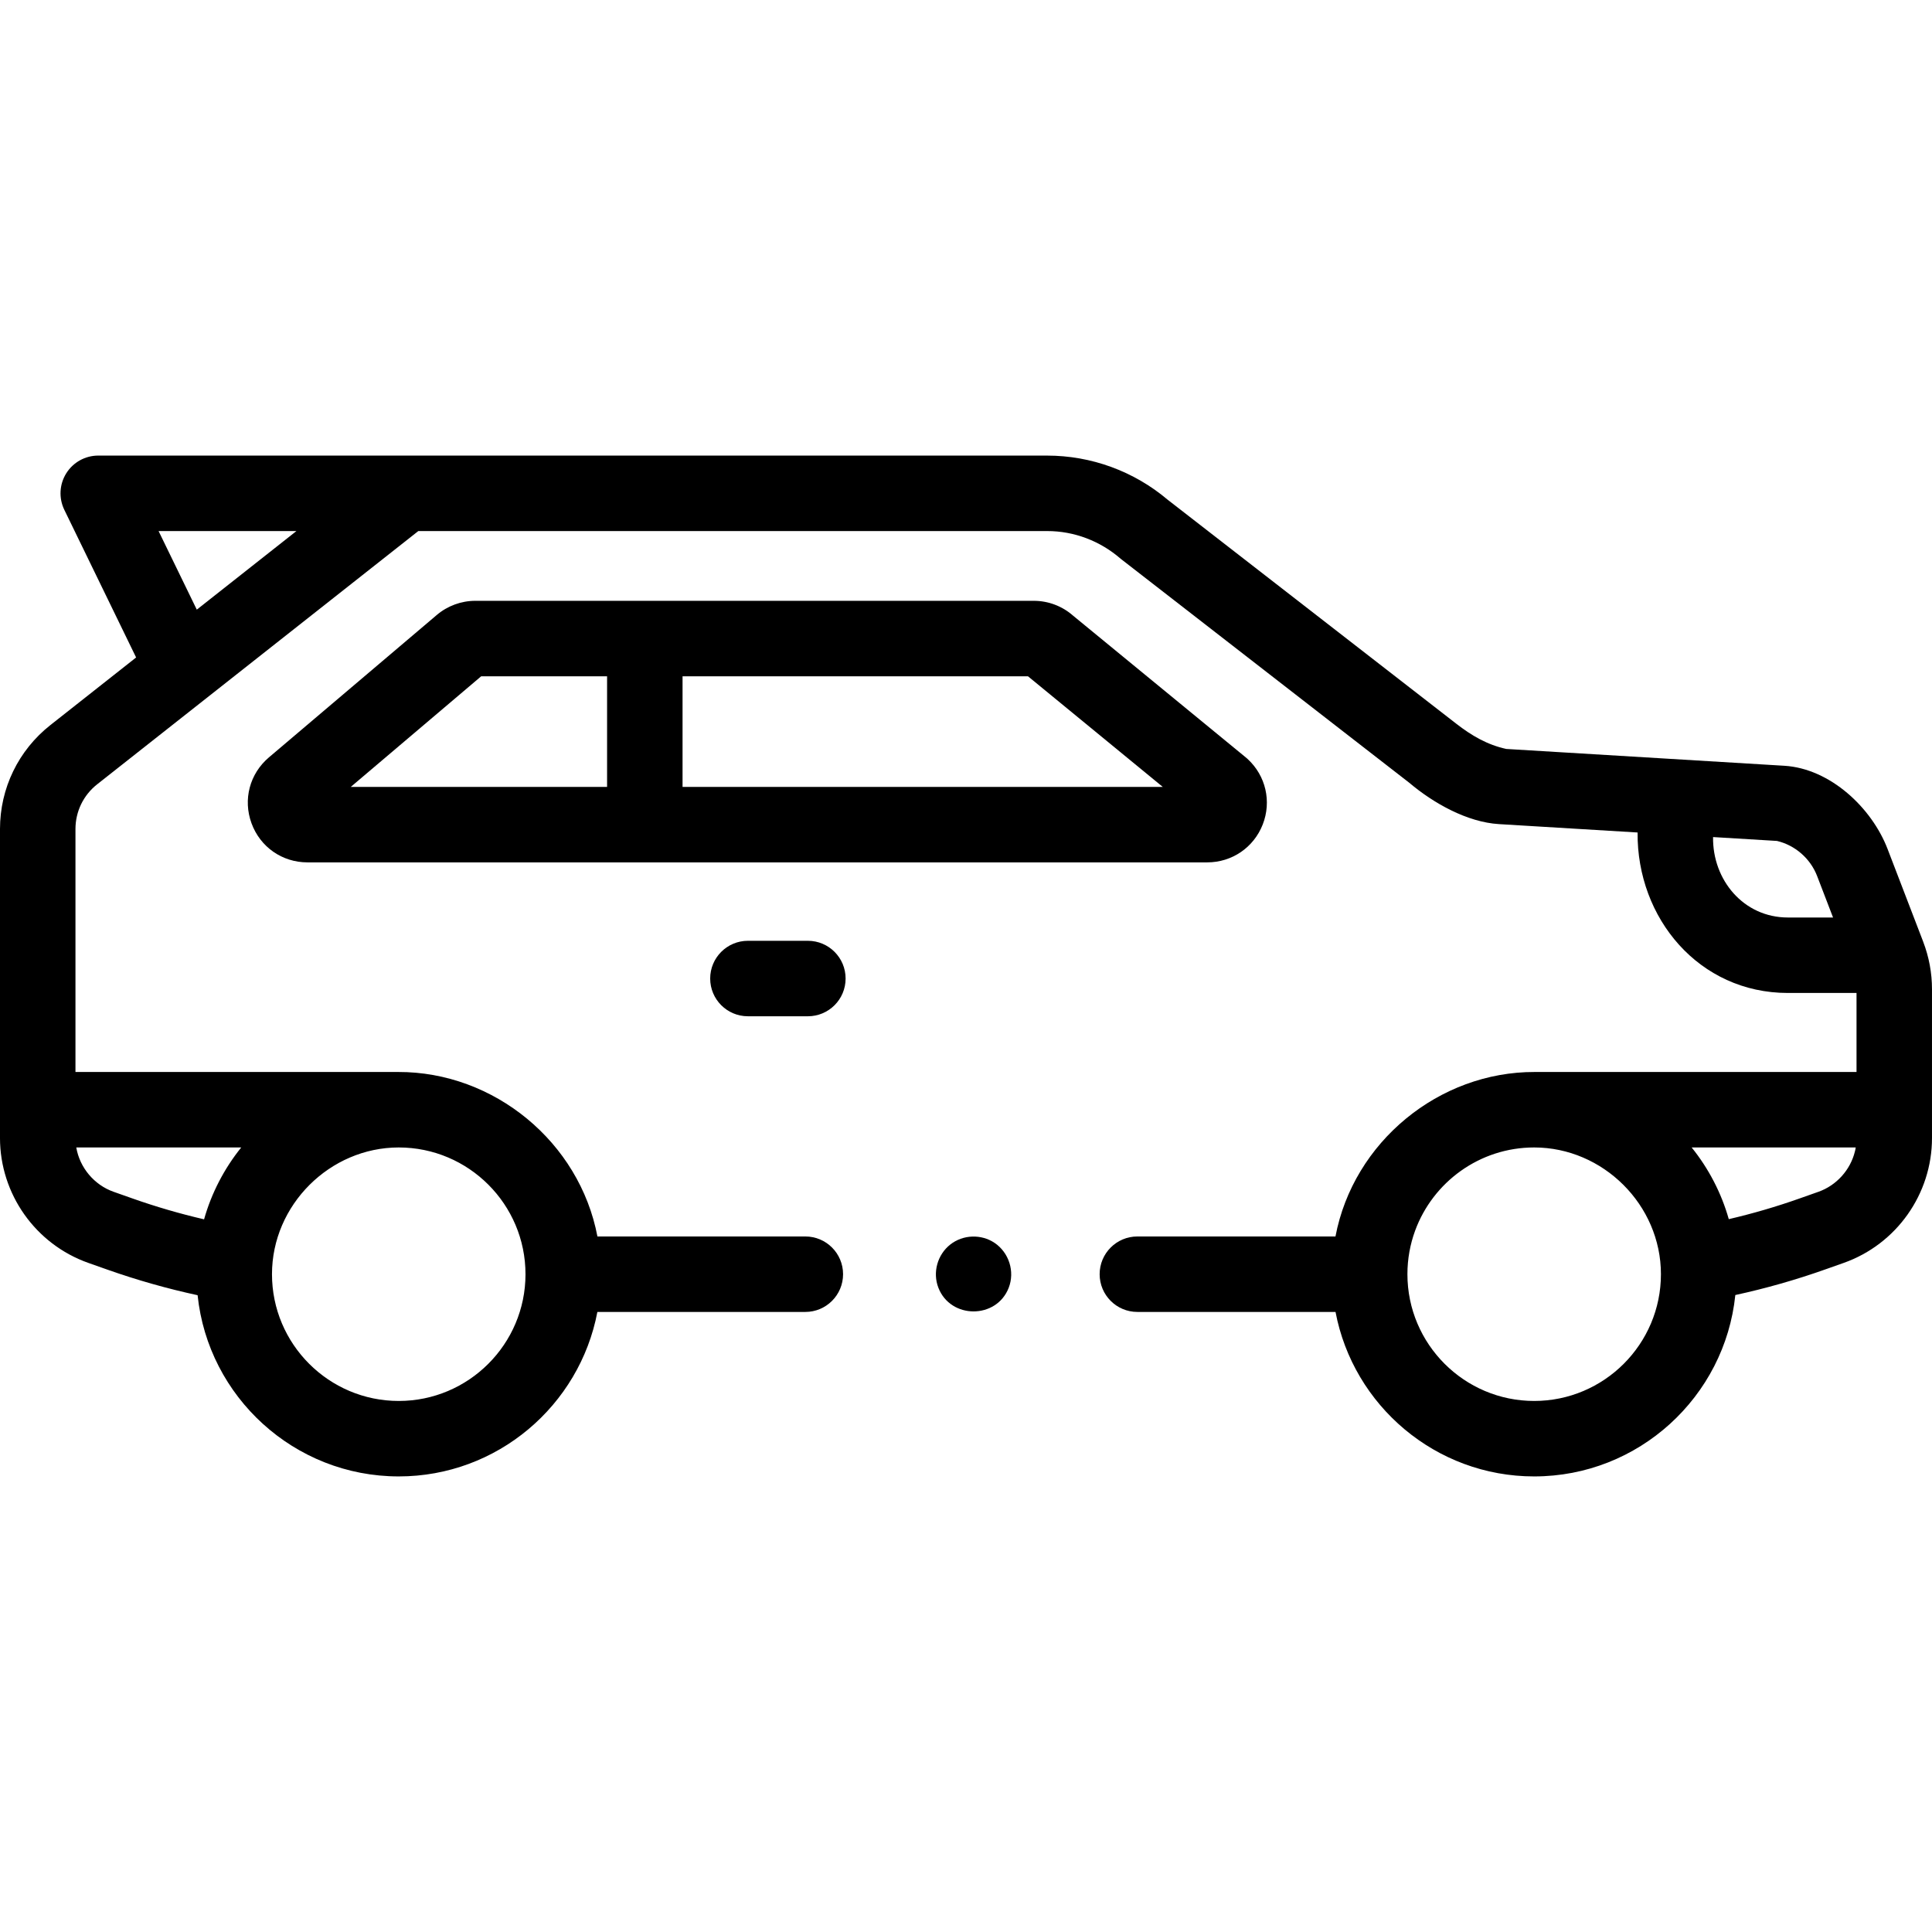
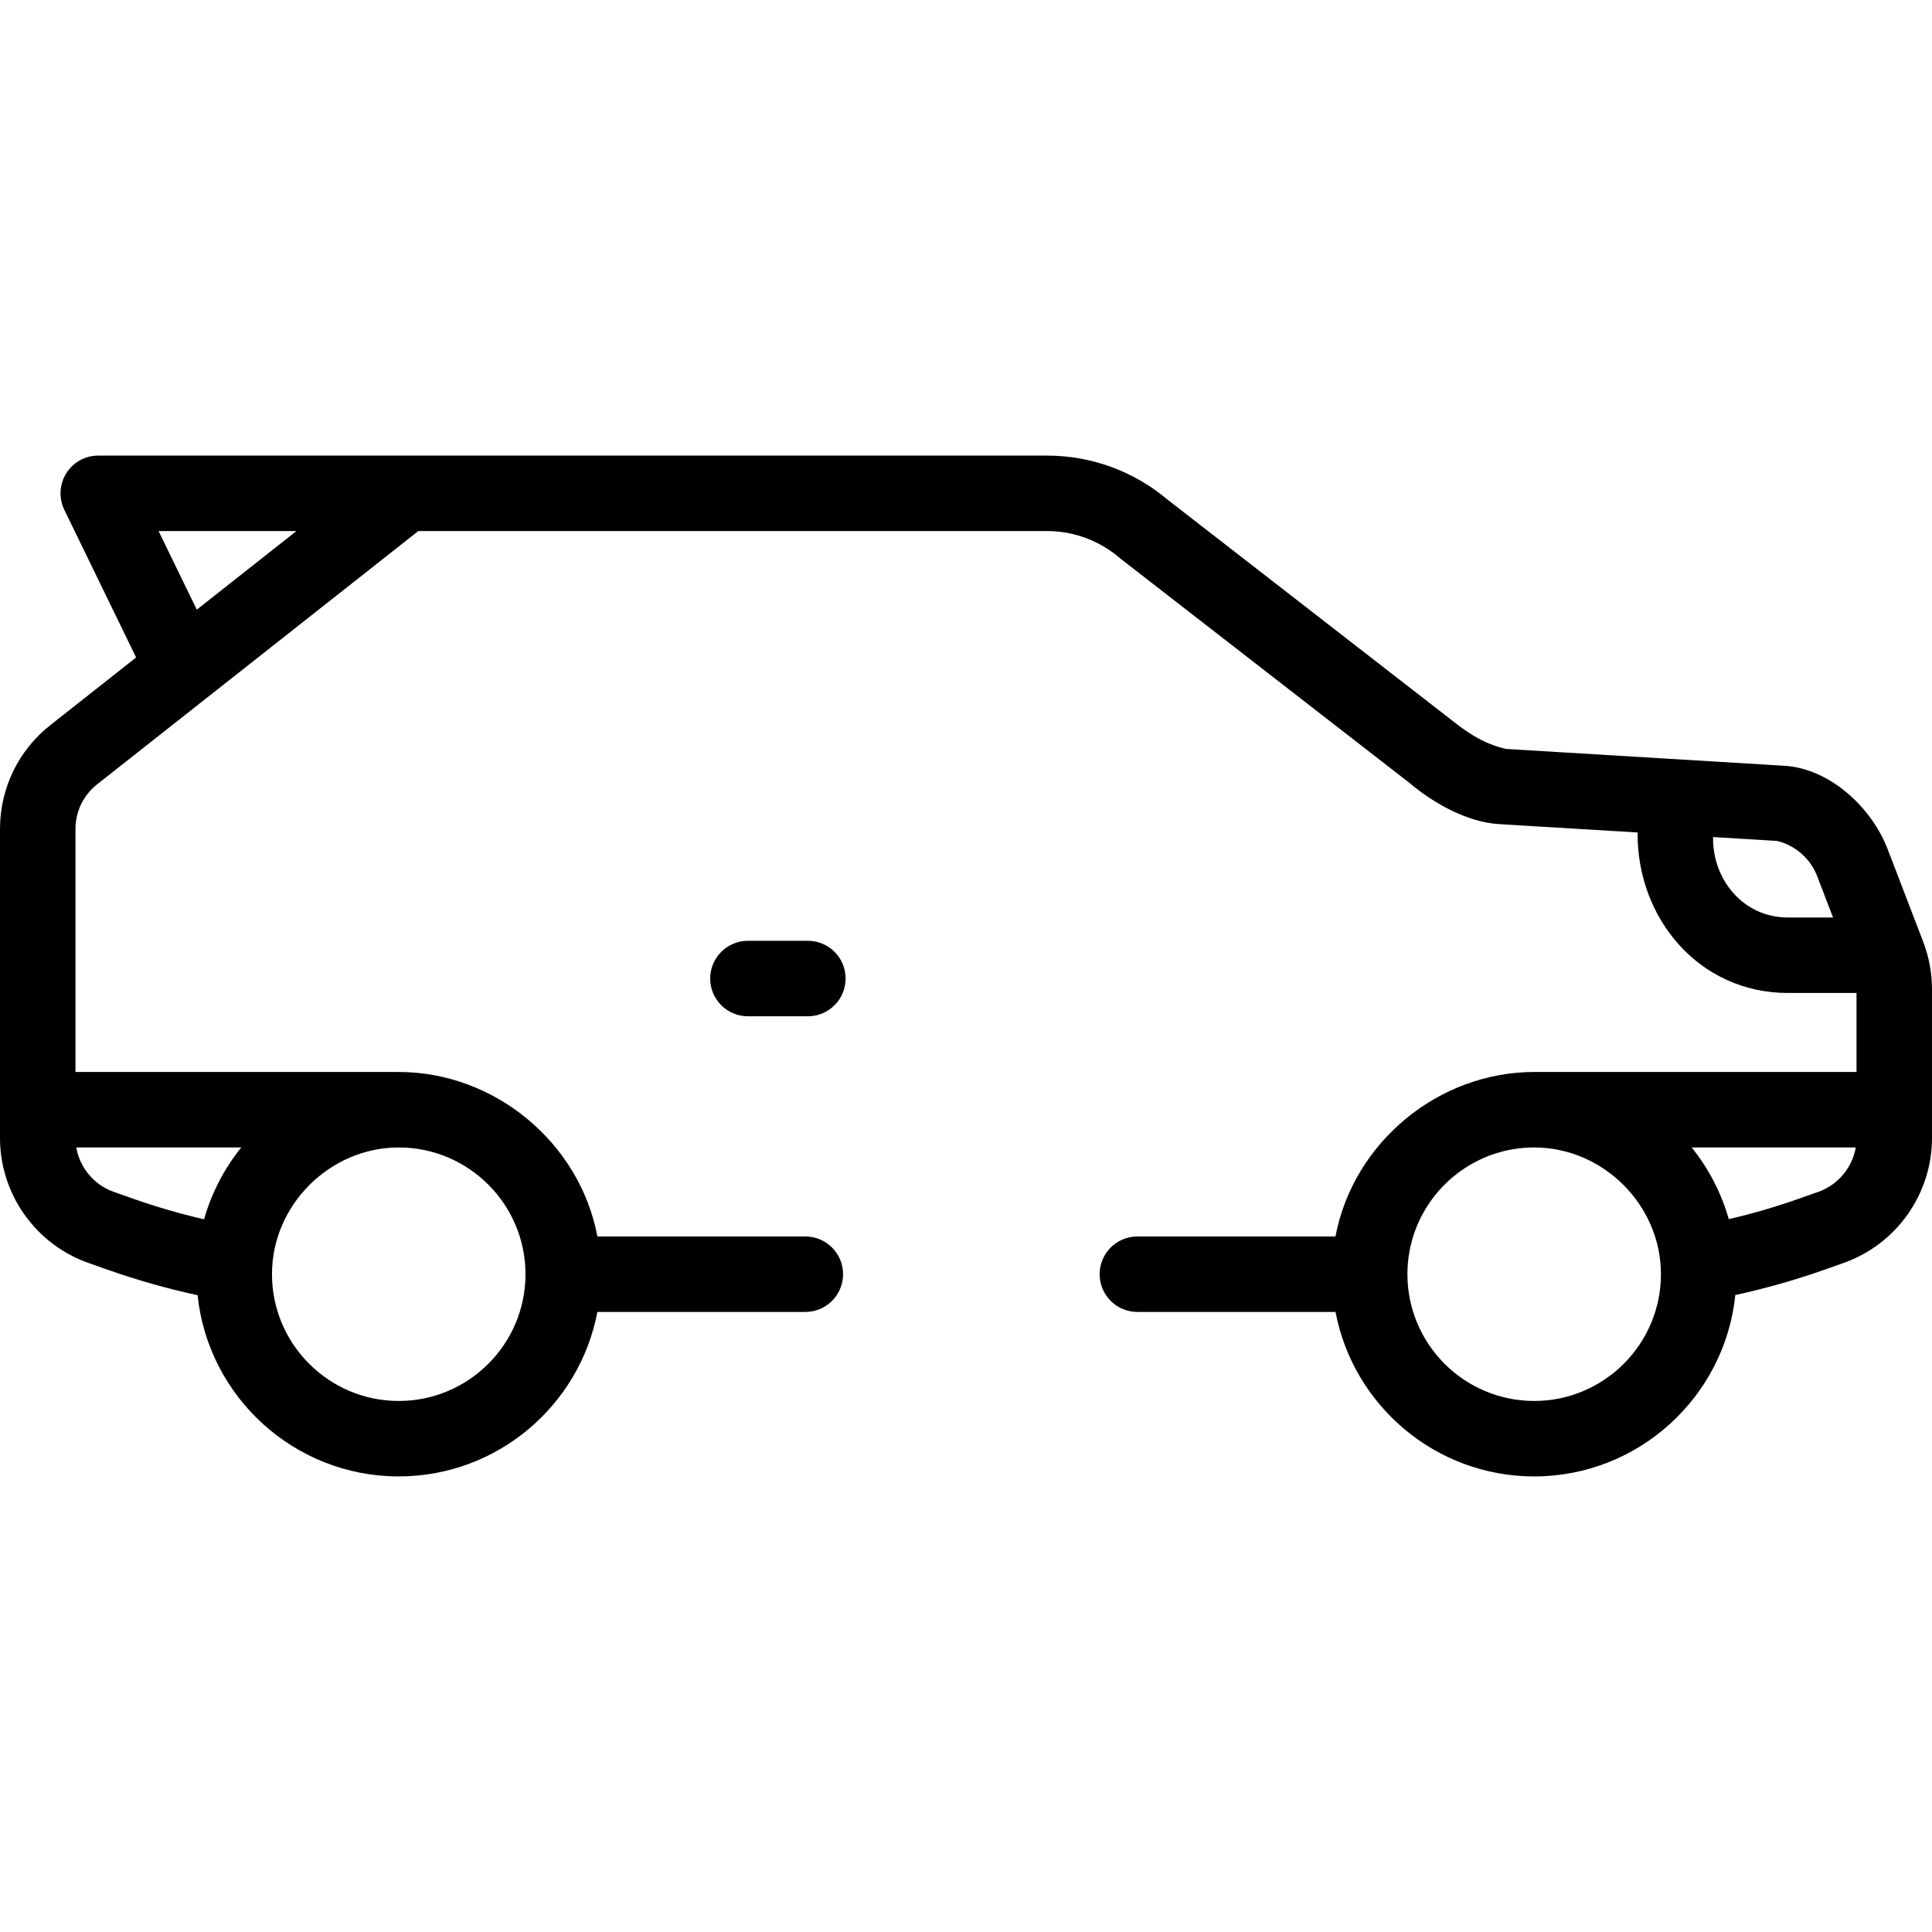
<svg xmlns="http://www.w3.org/2000/svg" id="Capa_1" enable-background="new 0 0 512 512" height="512" viewBox="0 0 512 512" width="512">
  <g>
    <g>
      <path d="m509.669 249.574c-.001-.004-.002-.008-.004-.012l-9.439-24.577c-4.177-10.887-15.187-21.309-27.363-22.05l-73.684-4.457c-5.064-1.105-9.216-3.552-13.259-6.691l-76.486-59.364c-8.913-7.538-20.241-11.686-31.926-11.686l-251.467-.004c-3.446 0-6.649 1.774-8.478 4.696-1.828 2.921-2.022 6.578-.516 9.677l19.028 39.131-22.706 17.905c-8.495 6.697-13.369 16.748-13.369 27.575v74.37 7.49c0 14.851 9.41 28.156 23.42 33.109l5.04 1.78c7.809 2.758 15.821 5.029 23.909 6.78 2.796 26.942 25.632 48.02 53.302 48.02 26.132 0 47.942-18.804 52.642-43.589h55.111c5.523 0 10-4.477 10-10s-4.477-10-10-10h-55.099c-4.74-25.018-27.39-43.67-52.826-43.59h-85.499v-64.37c0-4.661 2.096-8.986 5.752-11.868l85.106-67.112h166.652c7.177-.012 14.093 2.645 19.489 7.35l76.483 59.362c6.352 5.374 15.3 10.438 23.774 10.95l36.724 2.221c-.218 22.652 16.232 42.527 39.836 42.527h18.184v20.94h-85.254c-25.435-.08-48.093 18.579-52.83 43.59h-52.498c-5.523 0-10 4.477-10 10s4.477 10 10 10h52.513c4.7 24.785 26.51 43.589 52.642 43.589 27.686 0 50.535-21.104 53.308-48.069 8.049-1.75 16.012-4.015 23.763-6.762l4.953-1.751c13.998-4.954 23.403-18.254 23.403-33.097v-39.44c0-4.291-.782-8.515-2.331-12.573zm-479.586 66.255c-5.118-1.81-8.962-6.393-9.868-11.742h43.716c-4.513 5.595-7.902 12.127-9.849 19.048-6.41-1.486-12.757-3.335-18.963-5.527zm75.588 55.438c-18.522 0-33.592-15.069-33.592-33.592 0-18.362 15.356-33.587 33.591-33.587 18.521 0 33.59 15.068 33.59 33.59 0 .013.002.025.002.038-.022 18.503-15.082 33.551-33.591 33.551zm-27.111-230.534-26.409 20.827-10.127-20.827zm395.256 102.414c-11.8 0-20.009-10.003-19.836-21.317l16.93 1.024c4.82 1.132 8.875 4.685 10.645 9.298l4.223 10.995zm17.749 62.019c-1.199 4.891-4.89 8.982-9.639 10.663l-4.956 1.752c-6.154 2.181-12.455 4.023-18.825 5.506-1.951-6.906-5.332-13.418-9.839-19h43.48c-.048.366-.122.725-.221 1.079zm-84.992 66.101c-18.522 0-33.592-15.069-33.592-33.592 0-4.051.721-7.937 2.041-11.536 4.716-12.855 17.078-22.052 31.548-22.052 18.251 0 33.595 15.234 33.595 33.587 0 18.523-15.07 33.593-33.592 33.593z" />
-       <path d="m334.639 218.492c2.382-6.103.808-12.914-4.011-17.353-.14-.129-.284-.254-.431-.375l-45.815-37.604c-2.886-2.542-6.576-3.938-10.432-3.938h-147.979c-3.735 0-7.361 1.331-10.212 3.748l-44.492 37.742c-5.106 4.331-6.915 11.191-4.608 17.477s8.124 10.348 14.82 10.348h238.453c6.552.001 12.324-3.943 14.707-10.045zm-207.122-39.268h33.366v29.314h-67.923zm53.366 29.314v-29.314h91.544l35.716 29.314z" />
      <path d="m198.206 269.322h15.888c5.523 0 10-4.477 10-10s-4.477-10-10-10h-15.888c-5.523 0-10 4.477-10 10s4.477 10 10 10z" />
-       <path d="m263.55 329.36c-3.548-2.364-8.343-2.19-11.699.439-3.426 2.683-4.745 7.412-3.169 11.473 3.237 8.341 15.394 8.363 18.638 0 1.674-4.32.067-9.329-3.77-11.912z" />
    </g>
  </g>
</svg>